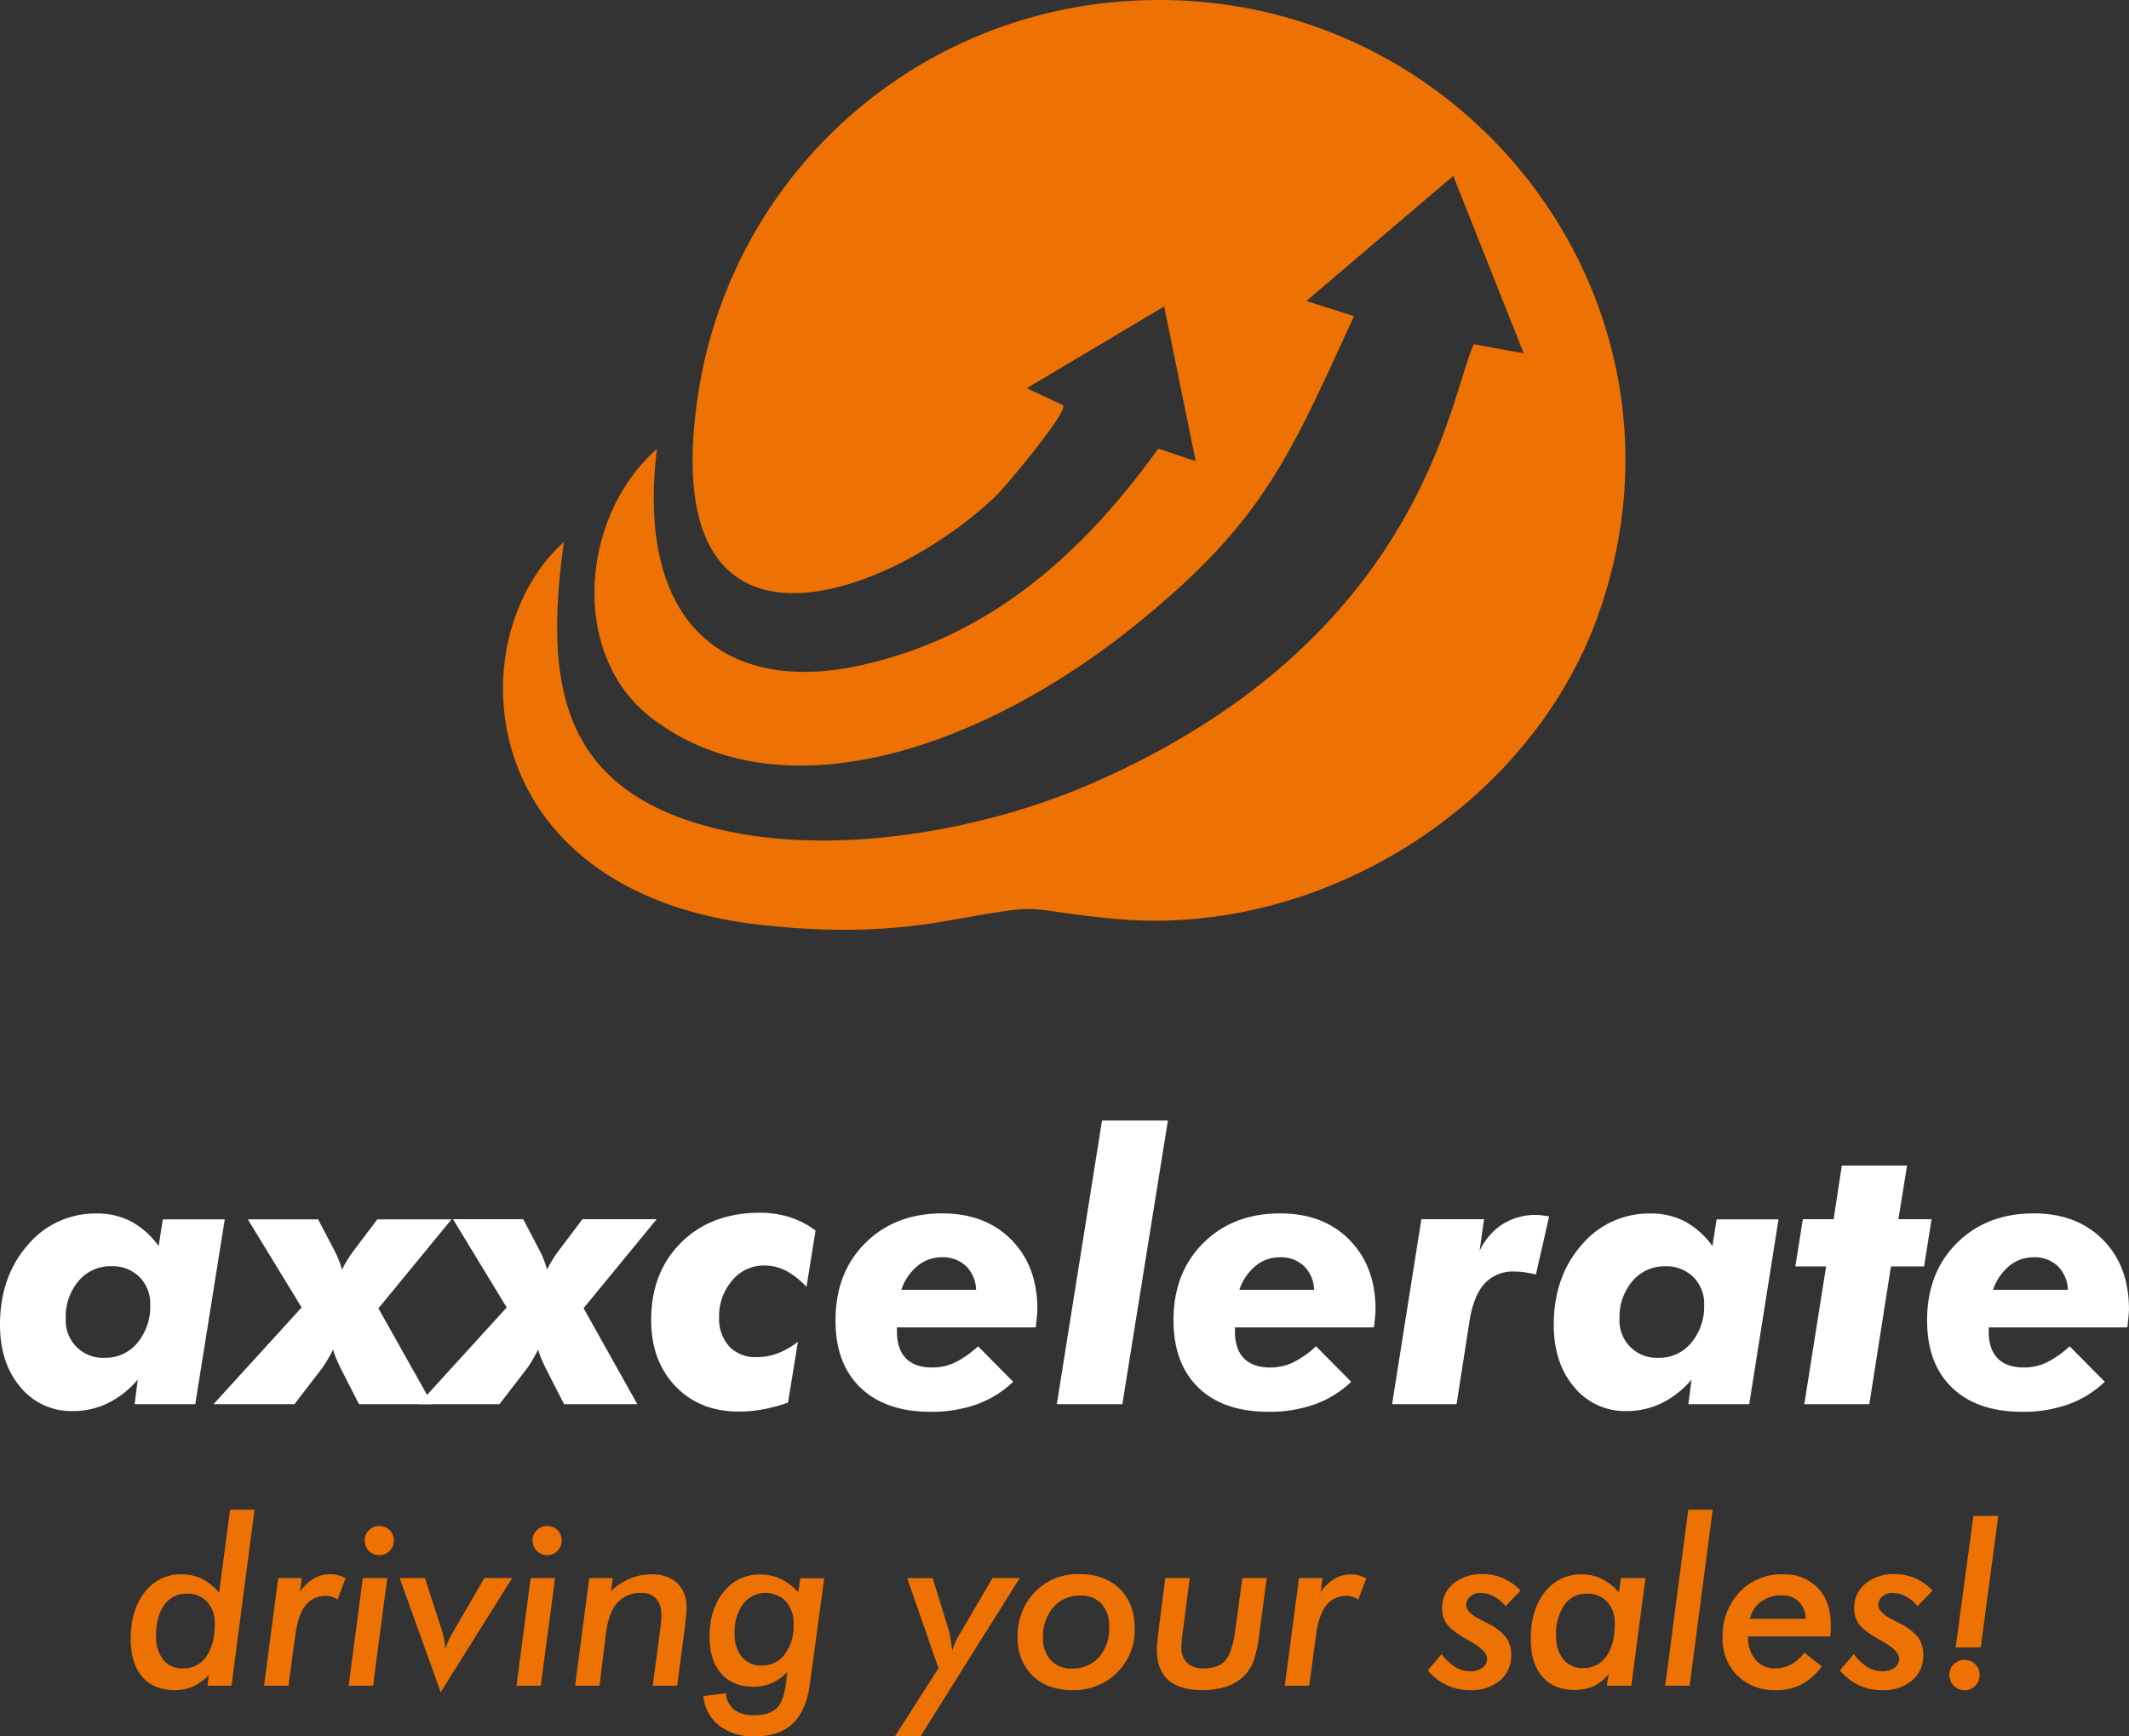
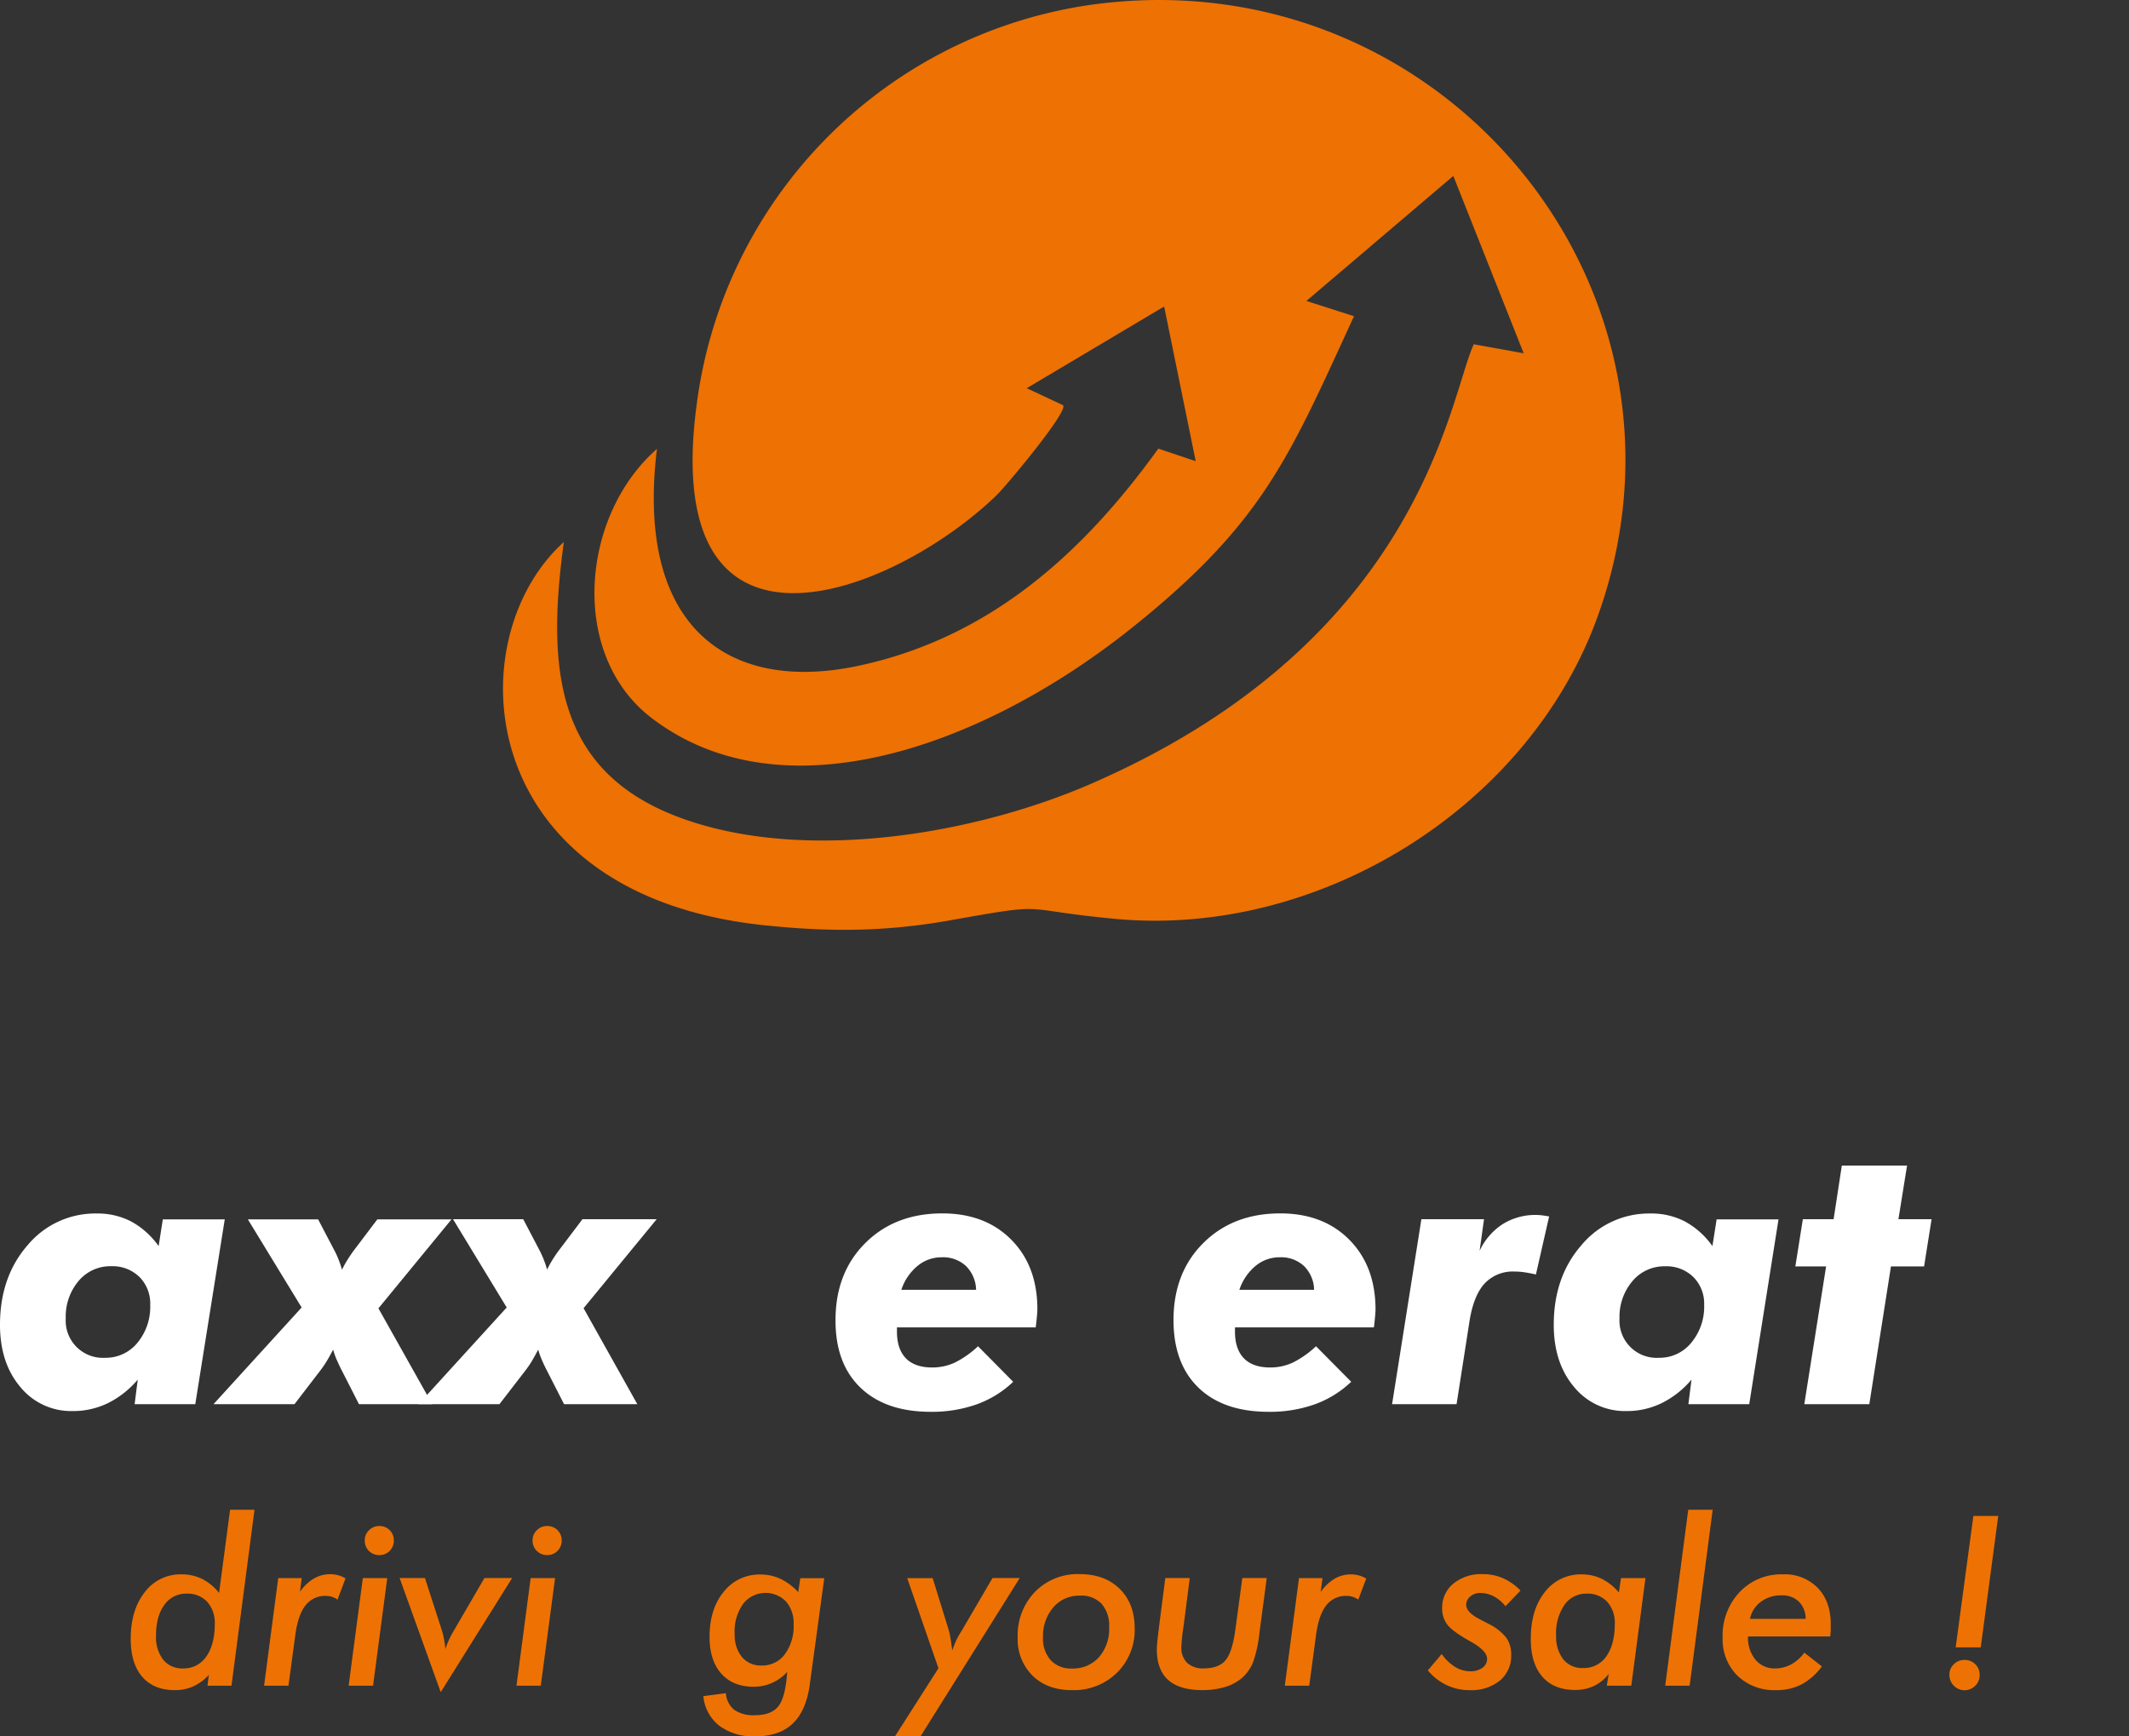
<svg xmlns="http://www.w3.org/2000/svg" viewBox="0 0 566.93 462.48">
  <rect x="0" y="0" width="566.93" height="462.48" fill="#333333" stroke="none" />
  <defs>
    <style>.cls-1{fill:#fff;}.cls-2{fill:#ee7203;}.cls-3{fill:#ed7103;fill-rule:evenodd;}</style>
  </defs>
  <g id="Ebene_2" data-name="Ebene 2">
    <g id="Content">
      <path class="cls-1" d="M36.68,367.46a24.75,24.75,0,0,1-7.93,6.26,21.12,21.12,0,0,1-9.39,2.12,17.45,17.45,0,0,1-13.92-6.38Q0,363.06,0,352.87q0-12.78,7.36-21.22a23.43,23.43,0,0,1,18.39-8.43,19.38,19.38,0,0,1,9.17,2.12,21.68,21.68,0,0,1,7.32,6.56l1.12-7.12H59.85L52,374H35.85Zm-19.17-16.3A9.9,9.9,0,0,0,28,361.65a10.85,10.85,0,0,0,8.6-4A15,15,0,0,0,40,347.56a10,10,0,0,0-2.87-7.44,10.22,10.22,0,0,0-7.52-2.86,11,11,0,0,0-8.7,3.95A14.65,14.65,0,0,0,17.51,351.16Z" />
      <path class="cls-1" d="M56.86,374l23.46-25.75L66,324.78H84.71l4.19,8a22,22,0,0,1,1.17,2.49c.36.87.7,1.85,1,2.92.49-1,1-1.93,1.61-2.88s1.22-1.85,1.9-2.73l5.9-7.8h19.75l-19.46,23.7L115.1,374H95.59L91,365c-.59-1.13-1-2.12-1.42-3a21,21,0,0,1-.87-2.53c-.65,1.26-1.26,2.34-1.81,3.24a28.59,28.59,0,0,1-1.7,2.46L78.42,374Z" />
      <path class="cls-1" d="M111.47,374l23.46-25.75-14.29-23.51h18.69l4.19,8a26.07,26.07,0,0,1,1.17,2.49c.35.87.69,1.85,1,2.92.49-1,1-1.93,1.61-2.88a31.83,31.83,0,0,1,1.91-2.73l5.89-7.8h19.76l-19.46,23.7L169.71,374H150.2L145.61,365q-.87-1.69-1.41-3a19.5,19.5,0,0,1-.88-2.53q-1,1.89-1.8,3.24a28.62,28.62,0,0,1-1.71,2.46L133,374Z" />
-       <path class="cls-1" d="M214.76,342.77a20.46,20.46,0,0,0-5.44-4.29,12.52,12.52,0,0,0-5.78-1.41,10.91,10.91,0,0,0-8.58,4,14.39,14.39,0,0,0-3.46,9.82,10.82,10.82,0,0,0,2.68,7.73,9.47,9.47,0,0,0,7.27,2.85,15.81,15.81,0,0,0,5.63-1,21.6,21.6,0,0,0,5.39-3.07l-2.63,16.19a43.9,43.9,0,0,1-6.71,1.8,35.85,35.85,0,0,1-6.36.59q-10.44,0-16.91-6.76t-6.46-17.63q0-12.72,8-20.65t21-7.92a25.85,25.85,0,0,1,7.91,1.19,23.1,23.1,0,0,1,6.87,3.54Z" />
      <path class="cls-1" d="M238.85,353.55v1.12c0,3.13.8,5.5,2.39,7.13s3.92,2.43,7,2.43a14.2,14.2,0,0,0,6.08-1.33,25.9,25.9,0,0,0,6.12-4.32l9.36,9.46a27.45,27.45,0,0,1-9.68,6,35.72,35.72,0,0,1-12.27,2q-12,0-18.7-6.42t-6.66-18q0-12.63,7.93-20.53t20.5-7.9q11.43,0,18.37,7t6.95,18.49c0,.68-.1,1.91-.3,3.7-.06.56-.11.95-.14,1.17Zm21.07-10a9.2,9.2,0,0,0-2.68-6.33,8.93,8.93,0,0,0-6.44-2.34,10,10,0,0,0-6.46,2.29,13.83,13.83,0,0,0-4.32,6.38Z" />
-       <path class="cls-1" d="M293.46,298.45H311L298.87,374H281.42Z" />
      <path class="cls-1" d="M328.86,353.55v1.12c0,3.13.8,5.5,2.39,7.13s3.92,2.43,7,2.43a14.18,14.18,0,0,0,6.07-1.33,25.9,25.9,0,0,0,6.12-4.32l9.37,9.46a27.5,27.5,0,0,1-9.69,6,35.63,35.63,0,0,1-12.26,2q-12.06,0-18.71-6.42t-6.66-18q0-12.63,7.93-20.53t20.51-7.9q11.41,0,18.36,7t7,18.49c0,.68-.1,1.91-.29,3.7-.07.56-.11.95-.15,1.17Zm21.07-10a9.15,9.15,0,0,0-2.68-6.33,8.91,8.91,0,0,0-6.44-2.34,10,10,0,0,0-6.46,2.29,14,14,0,0,0-4.32,6.38Z" />
      <path class="cls-1" d="M370.7,374l7.8-49.26h16.68L394,333.17a17,17,0,0,1,6.15-7.12,16.34,16.34,0,0,1,9-2.44,11.23,11.23,0,0,1,1.22.07c.45.05,1.17.15,2.15.32L409,339.46c-1.14-.26-2.16-.45-3.07-.59a18.64,18.64,0,0,0-2.64-.19,10.25,10.25,0,0,0-7.92,3.15c-1.94,2.09-3.26,5.34-4,9.72L387.87,374Z" />
      <path class="cls-1" d="M450.43,367.46a24.75,24.75,0,0,1-7.93,6.26,21.08,21.08,0,0,1-9.38,2.12,17.47,17.47,0,0,1-13.93-6.38q-5.44-6.4-5.44-16.59,0-12.78,7.37-21.22a23.41,23.41,0,0,1,18.38-8.43,19.35,19.35,0,0,1,9.17,2.12A21.68,21.68,0,0,1,456,331.9l1.12-7.12H473.6L465.8,374H449.6Zm-19.17-16.3a9.9,9.9,0,0,0,10.49,10.49,10.87,10.87,0,0,0,8.61-4,15,15,0,0,0,3.44-10.07,10,10,0,0,0-2.88-7.44,10.19,10.19,0,0,0-7.51-2.86,11.06,11.06,0,0,0-8.71,3.95A14.65,14.65,0,0,0,431.26,351.16Z" />
      <path class="cls-1" d="M480.47,374l5.8-36.68h-8.19l2-12.58h8.19l2.19-14.29h17.37l-2.3,14.29h8.83l-2,12.58h-8.82L497.78,374Z" />
-       <path class="cls-1" d="M529.57,353.55v1.12c0,3.13.79,5.5,2.39,7.13s3.92,2.43,7,2.43A14.2,14.2,0,0,0,545,362.9a25.9,25.9,0,0,0,6.12-4.32l9.36,9.46a27.45,27.45,0,0,1-9.68,6,35.72,35.72,0,0,1-12.27,2q-12,0-18.7-6.42t-6.66-18q0-12.63,7.93-20.53t20.5-7.9q11.43,0,18.37,7t6.95,18.49c0,.68-.1,1.91-.3,3.7-.06.56-.11.95-.14,1.17Zm21.07-10a9.24,9.24,0,0,0-2.68-6.33,8.93,8.93,0,0,0-6.44-2.34,10,10,0,0,0-6.46,2.29,13.83,13.83,0,0,0-4.32,6.38Z" />
      <path class="cls-2" d="M61.64,449H55.25l.37-2.9a13.15,13.15,0,0,1-4.14,3.07,11.87,11.87,0,0,1-4.9,1c-3.76,0-6.65-1.18-8.7-3.55s-3.07-5.73-3.07-10.09q0-7.74,3.75-12.47a11.87,11.87,0,0,1,9.77-4.73,12.3,12.3,0,0,1,5.5,1.23,13.48,13.48,0,0,1,4.51,3.73l2.93-22.17h6.5ZM41.55,435.62a9.87,9.87,0,0,0,1.91,6.46,6.48,6.48,0,0,0,5.29,2.31,7.19,7.19,0,0,0,6.17-3.16q2.27-3.15,2.27-8.66a8.41,8.41,0,0,0-2-5.91,7.12,7.12,0,0,0-5.48-2.19,7,7,0,0,0-5.94,3C42.28,429.48,41.55,432.2,41.55,435.62Z" />
      <path class="cls-2" d="M89.88,426.07a5.46,5.46,0,0,0-1.44-.74,5.19,5.19,0,0,0-1.65-.26,6.55,6.55,0,0,0-5.47,2.57c-1.33,1.71-2.23,4.36-2.69,7.92L76.81,449H70.32l3.77-28.67h6.26L79.87,424a11.91,11.91,0,0,1,3.71-3.55,8.52,8.52,0,0,1,4.33-1.16,8.21,8.21,0,0,1,2.09.27,7.51,7.51,0,0,1,2,.85Z" />
      <path class="cls-2" d="M92.84,449l3.78-28.67h6.5L99.34,449Zm4.29-38.7a3.65,3.65,0,0,1,1.14-2.72,3.76,3.76,0,0,1,2.76-1.12,3.76,3.76,0,0,1,3.84,3.84,3.8,3.8,0,0,1-1.1,2.78,3.73,3.73,0,0,1-2.74,1.12,3.79,3.79,0,0,1-3.9-3.9Z" />
      <path class="cls-2" d="M117.36,450.71l-10.94-30.39h6.74l4.44,13.73a20.69,20.69,0,0,1,.63,2.47,26,26,0,0,1,.37,2.73,22.37,22.37,0,0,1,2.18-4.8L129,420.32h7.37Z" />
      <path class="cls-2" d="M137.53,449l3.78-28.67h6.5L144,449Zm4.29-38.7a3.65,3.65,0,0,1,1.14-2.72,3.76,3.76,0,0,1,2.76-1.12,3.77,3.77,0,0,1,3.85,3.84,3.81,3.81,0,0,1-1.11,2.78,3.71,3.71,0,0,1-2.74,1.12,3.81,3.81,0,0,1-3.9-3.9Z" />
-       <path class="cls-2" d="M173.82,449,176,432.51c0-.3.07-.62.09-.95s0-.82,0-1.47a6.24,6.24,0,0,0-1.36-4.31,5.08,5.08,0,0,0-4-1.49,8,8,0,0,0-6.35,2.61c-1.54,1.75-2.53,4.42-3,8L159.64,449h-6.5l3.78-28.67h6.26l-.49,3.45a17.56,17.56,0,0,1,5.13-3.36,14.74,14.74,0,0,1,5.63-1.08,9.65,9.65,0,0,1,6.88,2.31,8.45,8.45,0,0,1,2.47,6.49c0,.7,0,1.53-.12,2.46s-.2,2-.36,3.28l-2,15.12Z" />
      <path class="cls-2" d="M215.64,448.63q-.94,7-4.54,10.44T201,462.48a15,15,0,0,1-9.46-2.83,11.22,11.22,0,0,1-4.24-7.88l6-.78a6.21,6.21,0,0,0,2.24,4.44,9,9,0,0,0,5.5,1.42q4.38,0,6.27-2.43c1.26-1.62,2-4.65,2.32-9.09a12.81,12.81,0,0,1-4.08,2.94,12,12,0,0,1-4.84,1c-3.69,0-6.57-1.16-8.65-3.51s-3.11-5.6-3.11-9.79q0-7.41,3.78-12a12.07,12.07,0,0,1,9.79-4.6,12.47,12.47,0,0,1,5.31,1.16,15.66,15.66,0,0,1,4.73,3.55l.55-3.72h6.38Zm-20-13.52a9.3,9.3,0,0,0,1.92,6.24,6.54,6.54,0,0,0,5.27,2.26,7.45,7.45,0,0,0,6.17-3,12.58,12.58,0,0,0,2.33-8,8.68,8.68,0,0,0-2.05-6.07,7.59,7.59,0,0,0-11.42.68A12.74,12.74,0,0,0,195.62,435.11Z" />
      <path class="cls-2" d="M245.12,462.48h-6.8l11.58-18.14-8.32-24h6.78l4.26,13.79a16,16,0,0,1,.47,2.12c.15.91.31,2,.47,3.36.3-.85.65-1.7,1-2.54A24.53,24.53,0,0,1,256,434.5l8.29-14.18h7.25Z" />
      <path class="cls-2" d="M287.48,419.27q6.69,0,10.67,3.91t4,10.45a16,16,0,0,1-4.69,11.88,16.33,16.33,0,0,1-12,4.66q-6.56,0-10.49-3.84A13.64,13.64,0,0,1,271,436.11,16.64,16.64,0,0,1,275.6,424,15.86,15.86,0,0,1,287.48,419.27Zm.06,5.74a9,9,0,0,0-7.06,3.12,11.66,11.66,0,0,0-2.74,8,8.59,8.59,0,0,0,2.06,6.08,7.31,7.31,0,0,0,5.62,2.2,9.28,9.28,0,0,0,7.22-3,11.4,11.4,0,0,0,2.71-8,8.84,8.84,0,0,0-2-6.23A7.48,7.48,0,0,0,287.54,425Z" />
      <path class="cls-2" d="M310.31,420.32h6.51l-1.55,12c0,.26-.09.64-.15,1.12a48.57,48.57,0,0,0-.54,5.2,5.67,5.67,0,0,0,1.54,4.27,6.13,6.13,0,0,0,4.41,1.47q4,0,5.82-2.17c1.22-1.46,2.1-4.25,2.65-8.41l1.82-13.49h6.5l-1.94,14.55a34.73,34.73,0,0,1-1.71,7.91,11.38,11.38,0,0,1-2.67,3.91,12.16,12.16,0,0,1-4.61,2.6,20.44,20.44,0,0,1-6.28.88q-6,0-9.06-2.72c-2-1.81-3-4.52-3-8.11,0-.94.19-2.85.55-5.71l0-.06Z" />
      <path class="cls-2" d="M361.69,426.07a5.19,5.19,0,0,0-3.09-1,6.56,6.56,0,0,0-5.47,2.57c-1.33,1.71-2.22,4.36-2.69,7.92L348.63,449h-6.5l3.78-28.67h6.26l-.49,3.72a12,12,0,0,1,3.71-3.55,8.54,8.54,0,0,1,4.33-1.16,8.21,8.21,0,0,1,2.09.27,7.51,7.51,0,0,1,2,.85Z" />
      <path class="cls-2" d="M383.91,440.55a12.39,12.39,0,0,0,3.54,3.42,7.7,7.7,0,0,0,4,1.18,5.45,5.45,0,0,0,3.3-.92A2.89,2.89,0,0,0,396,441.8q0-2.16-4.6-4.69l-.24-.13q-4.38-2.48-5.76-4.27a6.92,6.92,0,0,1-1.37-4.34,8.21,8.21,0,0,1,3-6.58,11.7,11.7,0,0,1,7.8-2.52,13.21,13.21,0,0,1,5.41,1.09,14.9,14.9,0,0,1,4.66,3.29l-4,4.17a10,10,0,0,0-3.11-2.62,7.69,7.69,0,0,0-3.63-.91,3.9,3.9,0,0,0-2.63.93,2.84,2.84,0,0,0-1.1,2.21c0,1.39,1.3,2.72,3.88,4l2.21,1.15a13.67,13.67,0,0,1,4.62,3.67,7.72,7.72,0,0,1,1.27,4.52,8.55,8.55,0,0,1-3,6.85,12,12,0,0,1-8,2.56,14.33,14.33,0,0,1-6.19-1.35,14.72,14.72,0,0,1-5-3.91Z" />
      <path class="cls-2" d="M434.39,449h-6.51l.49-3.14a11.12,11.12,0,0,1-3.9,3.2,11.74,11.74,0,0,1-5.08,1.06q-5.62,0-8.7-3.55t-3.06-10.09q0-7.71,3.74-12.43a12,12,0,0,1,9.83-4.71,12.18,12.18,0,0,1,5.34,1.19,14.2,14.2,0,0,1,4.55,3.64l.57-3.84h6.51Zm-20-13.43a9.73,9.73,0,0,0,1.9,6.41,6.48,6.48,0,0,0,5.29,2.31,7.25,7.25,0,0,0,6.17-3.12Q430,438,430,432.57a8.36,8.36,0,0,0-2-5.91,7.12,7.12,0,0,0-5.48-2.19,7,7,0,0,0-5.93,3A13.37,13.37,0,0,0,414.37,435.56Z" />
      <path class="cls-2" d="M449.93,449h-6.5l6.13-46.87h6.51Z" />
      <path class="cls-2" d="M480.47,440.19l4.68,3.66a16.47,16.47,0,0,1-5.44,4.81,14.46,14.46,0,0,1-6.74,1.51,14.08,14.08,0,0,1-10.31-3.85,13.56,13.56,0,0,1-3.94-10.15,16.82,16.82,0,0,1,4.52-12.11,15.22,15.22,0,0,1,11.51-4.73,12.28,12.28,0,0,1,9.3,3.61q3.46,3.62,3.46,9.69c0,.35,0,.78,0,1.32s-.08,1.17-.14,1.92H465.47a9.26,9.26,0,0,0,2,6.21,6.53,6.53,0,0,0,5.23,2.31,9,9,0,0,0,4.31-1.1A10.44,10.44,0,0,0,480.47,440.19Zm-14.43-9h14.79a6.43,6.43,0,0,0-1.8-4.58,6.26,6.26,0,0,0-4.58-1.68,8.9,8.9,0,0,0-5.53,1.7A7.41,7.41,0,0,0,466,431.21Z" />
-       <path class="cls-2" d="M493.65,440.55a12.27,12.27,0,0,0,3.54,3.42,7.68,7.68,0,0,0,4,1.18,5.45,5.45,0,0,0,3.3-.92,2.91,2.91,0,0,0,1.23-2.43q0-2.16-4.59-4.69l-.24-.13c-2.92-1.65-4.85-3.07-5.77-4.27a7,7,0,0,1-1.37-4.34,8.21,8.21,0,0,1,3-6.58,11.72,11.72,0,0,1,7.8-2.52,13.21,13.21,0,0,1,5.41,1.09,14.79,14.79,0,0,1,4.66,3.29l-4,4.17a9.9,9.9,0,0,0-3.11-2.62,7.64,7.64,0,0,0-3.63-.91,3.92,3.92,0,0,0-2.63.93,2.83,2.83,0,0,0-1.09,2.21q0,2.08,3.87,4l2.21,1.15a13.72,13.72,0,0,1,4.63,3.67,7.79,7.79,0,0,1,1.27,4.52,8.53,8.53,0,0,1-3,6.85,11.93,11.93,0,0,1-8,2.56,14.33,14.33,0,0,1-6.19-1.35,14.82,14.82,0,0,1-5-3.91Z" />
      <path class="cls-2" d="M519.11,446.09a3.77,3.77,0,0,1,1.17-2.81,3.87,3.87,0,0,1,2.85-1.15,3.93,3.93,0,0,1,2.86,1.13,3.78,3.78,0,0,1,1.16,2.83A3.94,3.94,0,0,1,526,449a4,4,0,0,1-5.71,0A4,4,0,0,1,519.11,446.09Zm1.67-7.32,4.71-35h6.62l-4.66,35Z" />
      <path class="cls-3" d="M205.28,246.62c16.55,1.64,31,1.46,47.39-1.43,27.91-4.95,17.32-3,44.05-.47,54.39,5.21,110.81-29.63,129-81.3C456.38,76.47,383.57-11.27,291.13,1.19A123.47,123.47,0,0,0,186.06,104c-12.58,79.6,51.18,55,79.23,28,2.71-2.61,19.8-23.13,17.72-24.11l-9.59-4.49L310,81.64l8.4,41.19-9.95-3.34c-19.87,27.58-44.52,50.17-79.51,57.77s-59.82-10.19-54-57.69c-20.32,17.79-23.43,54.74-1.53,71.59,34.62,26.64,88,8.16,128.33-24.2,34.83-27.93,41.53-45.23,58.82-82.74l-12.68-4.06L387,46.86,405.74,94.1l-13.29-2.41c-6.59,14.19-13.73,78.63-101.75,117-28.95,12.62-69.33,19.85-100.89,11.79-41.25-10.52-44.71-39.3-39.66-76.12-28.87,26.07-24.11,95,55.13,102.26" />
    </g>
  </g>
</svg>